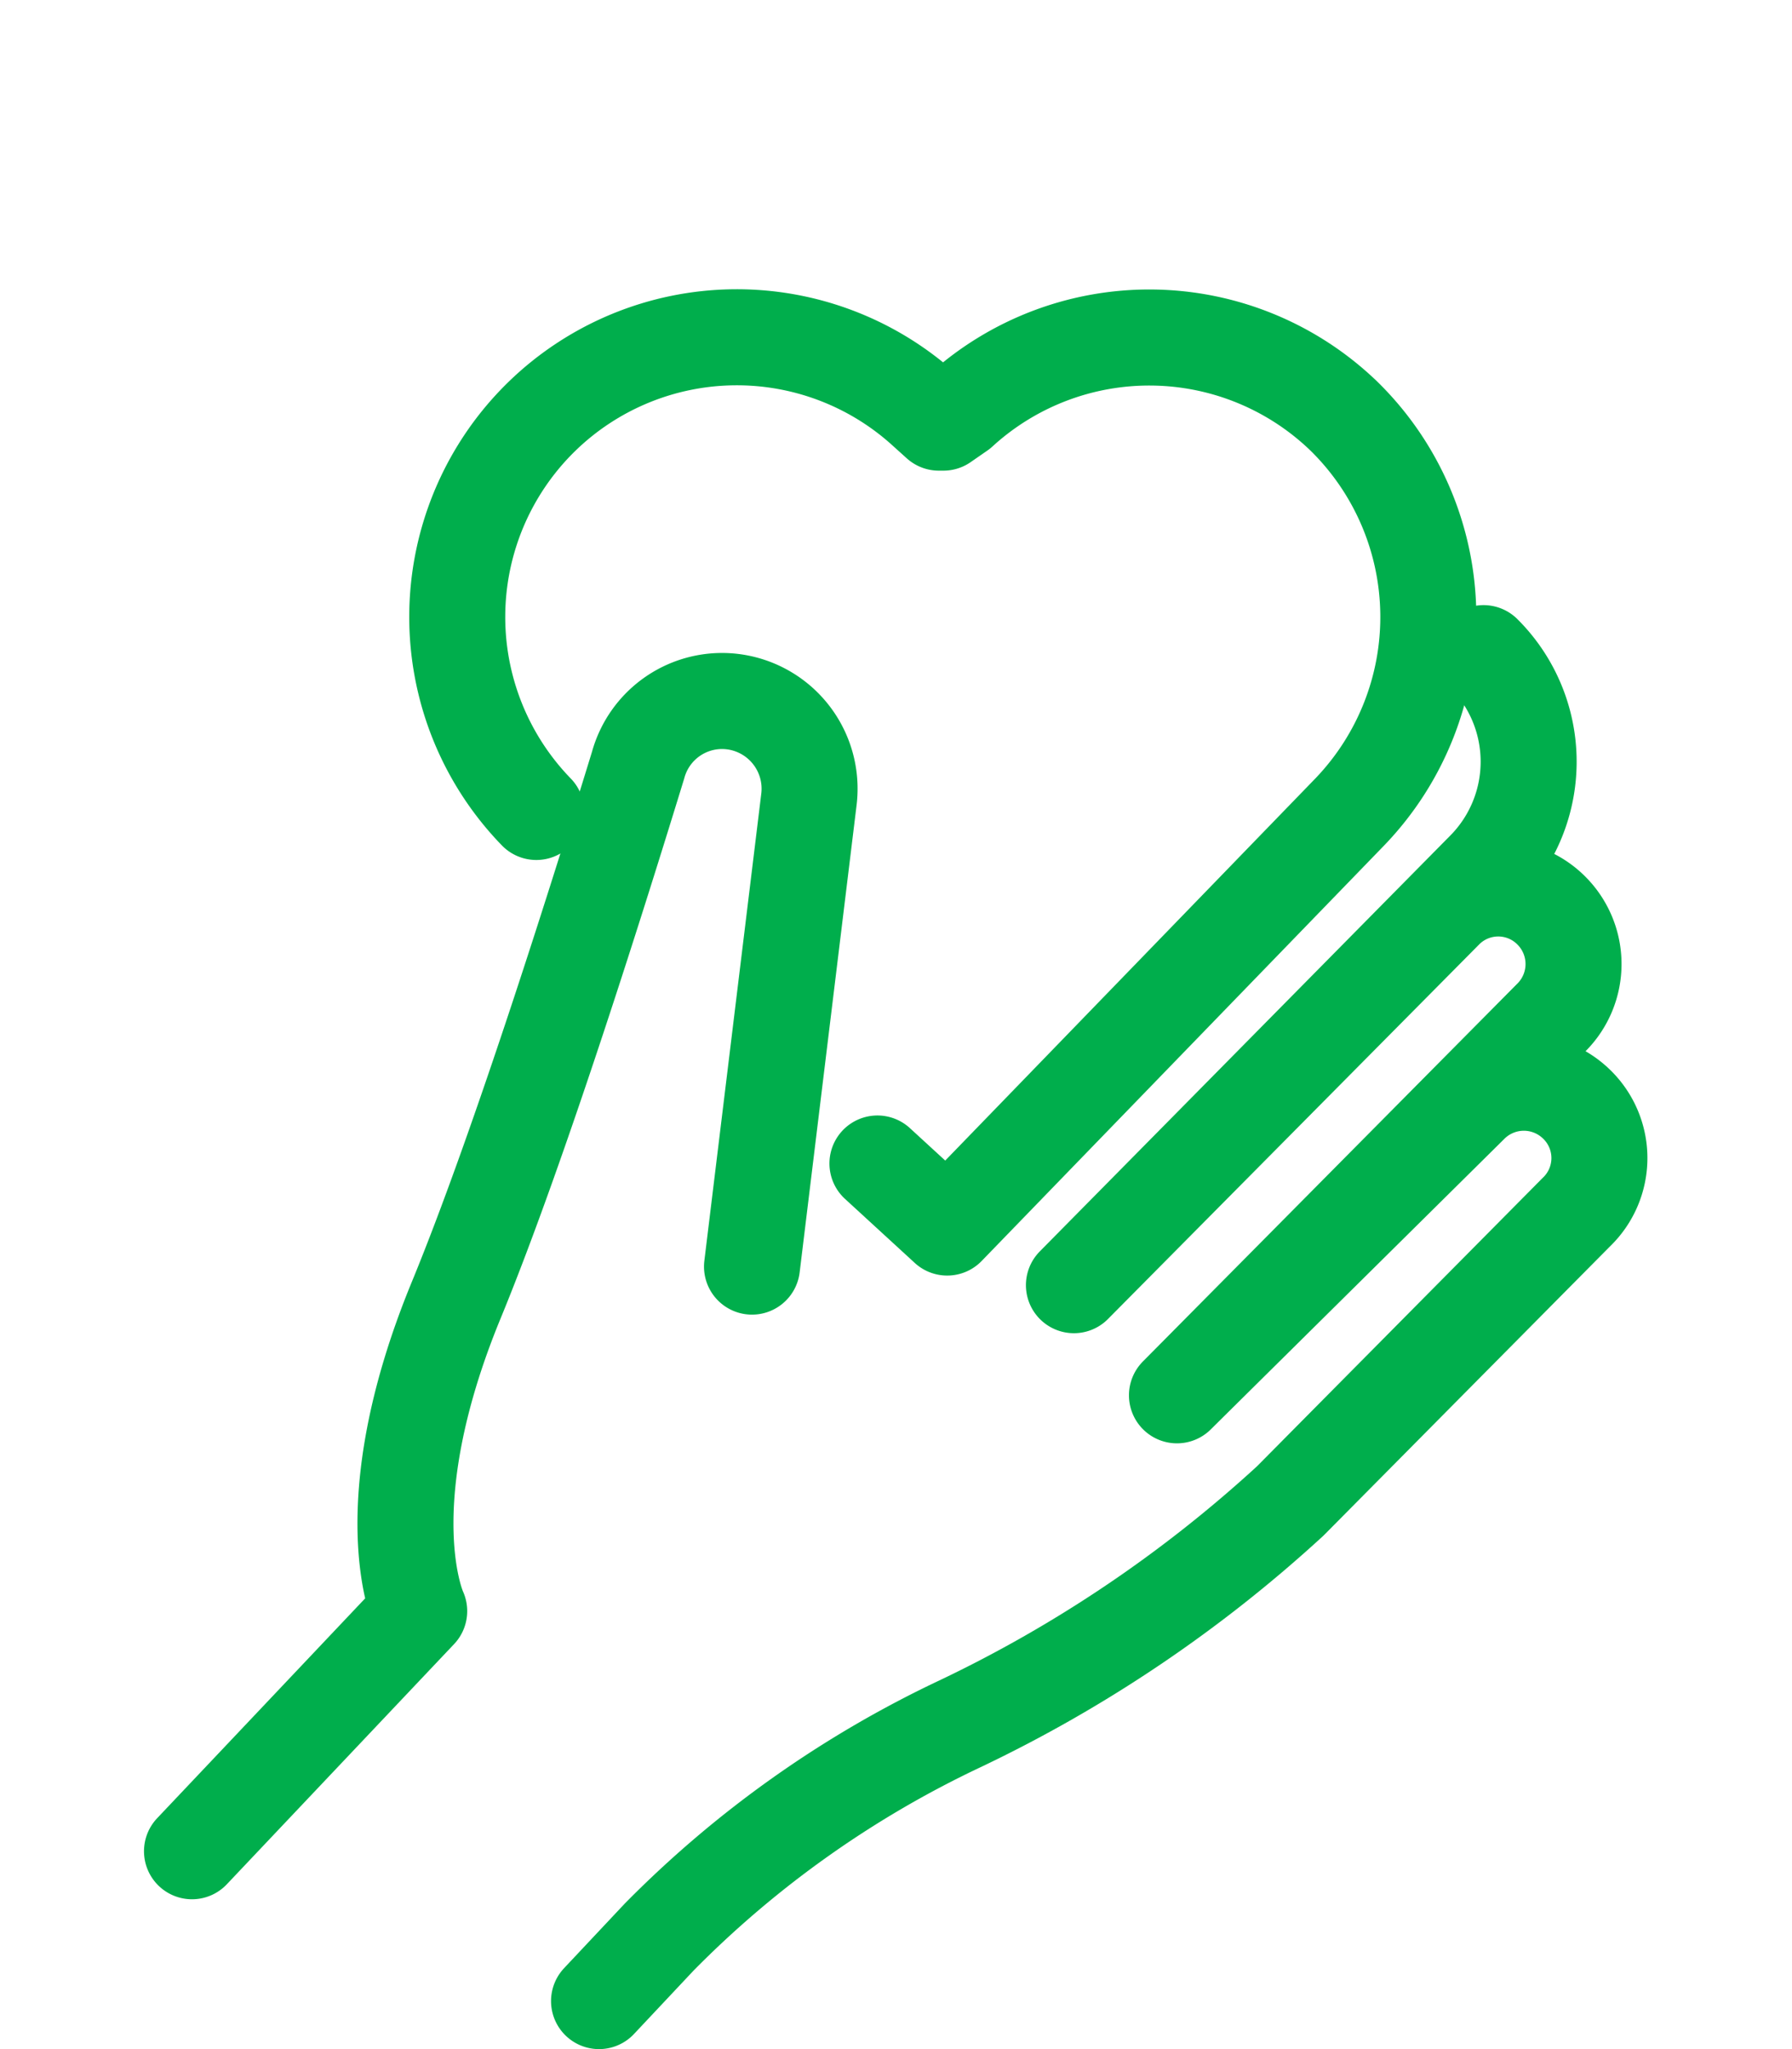
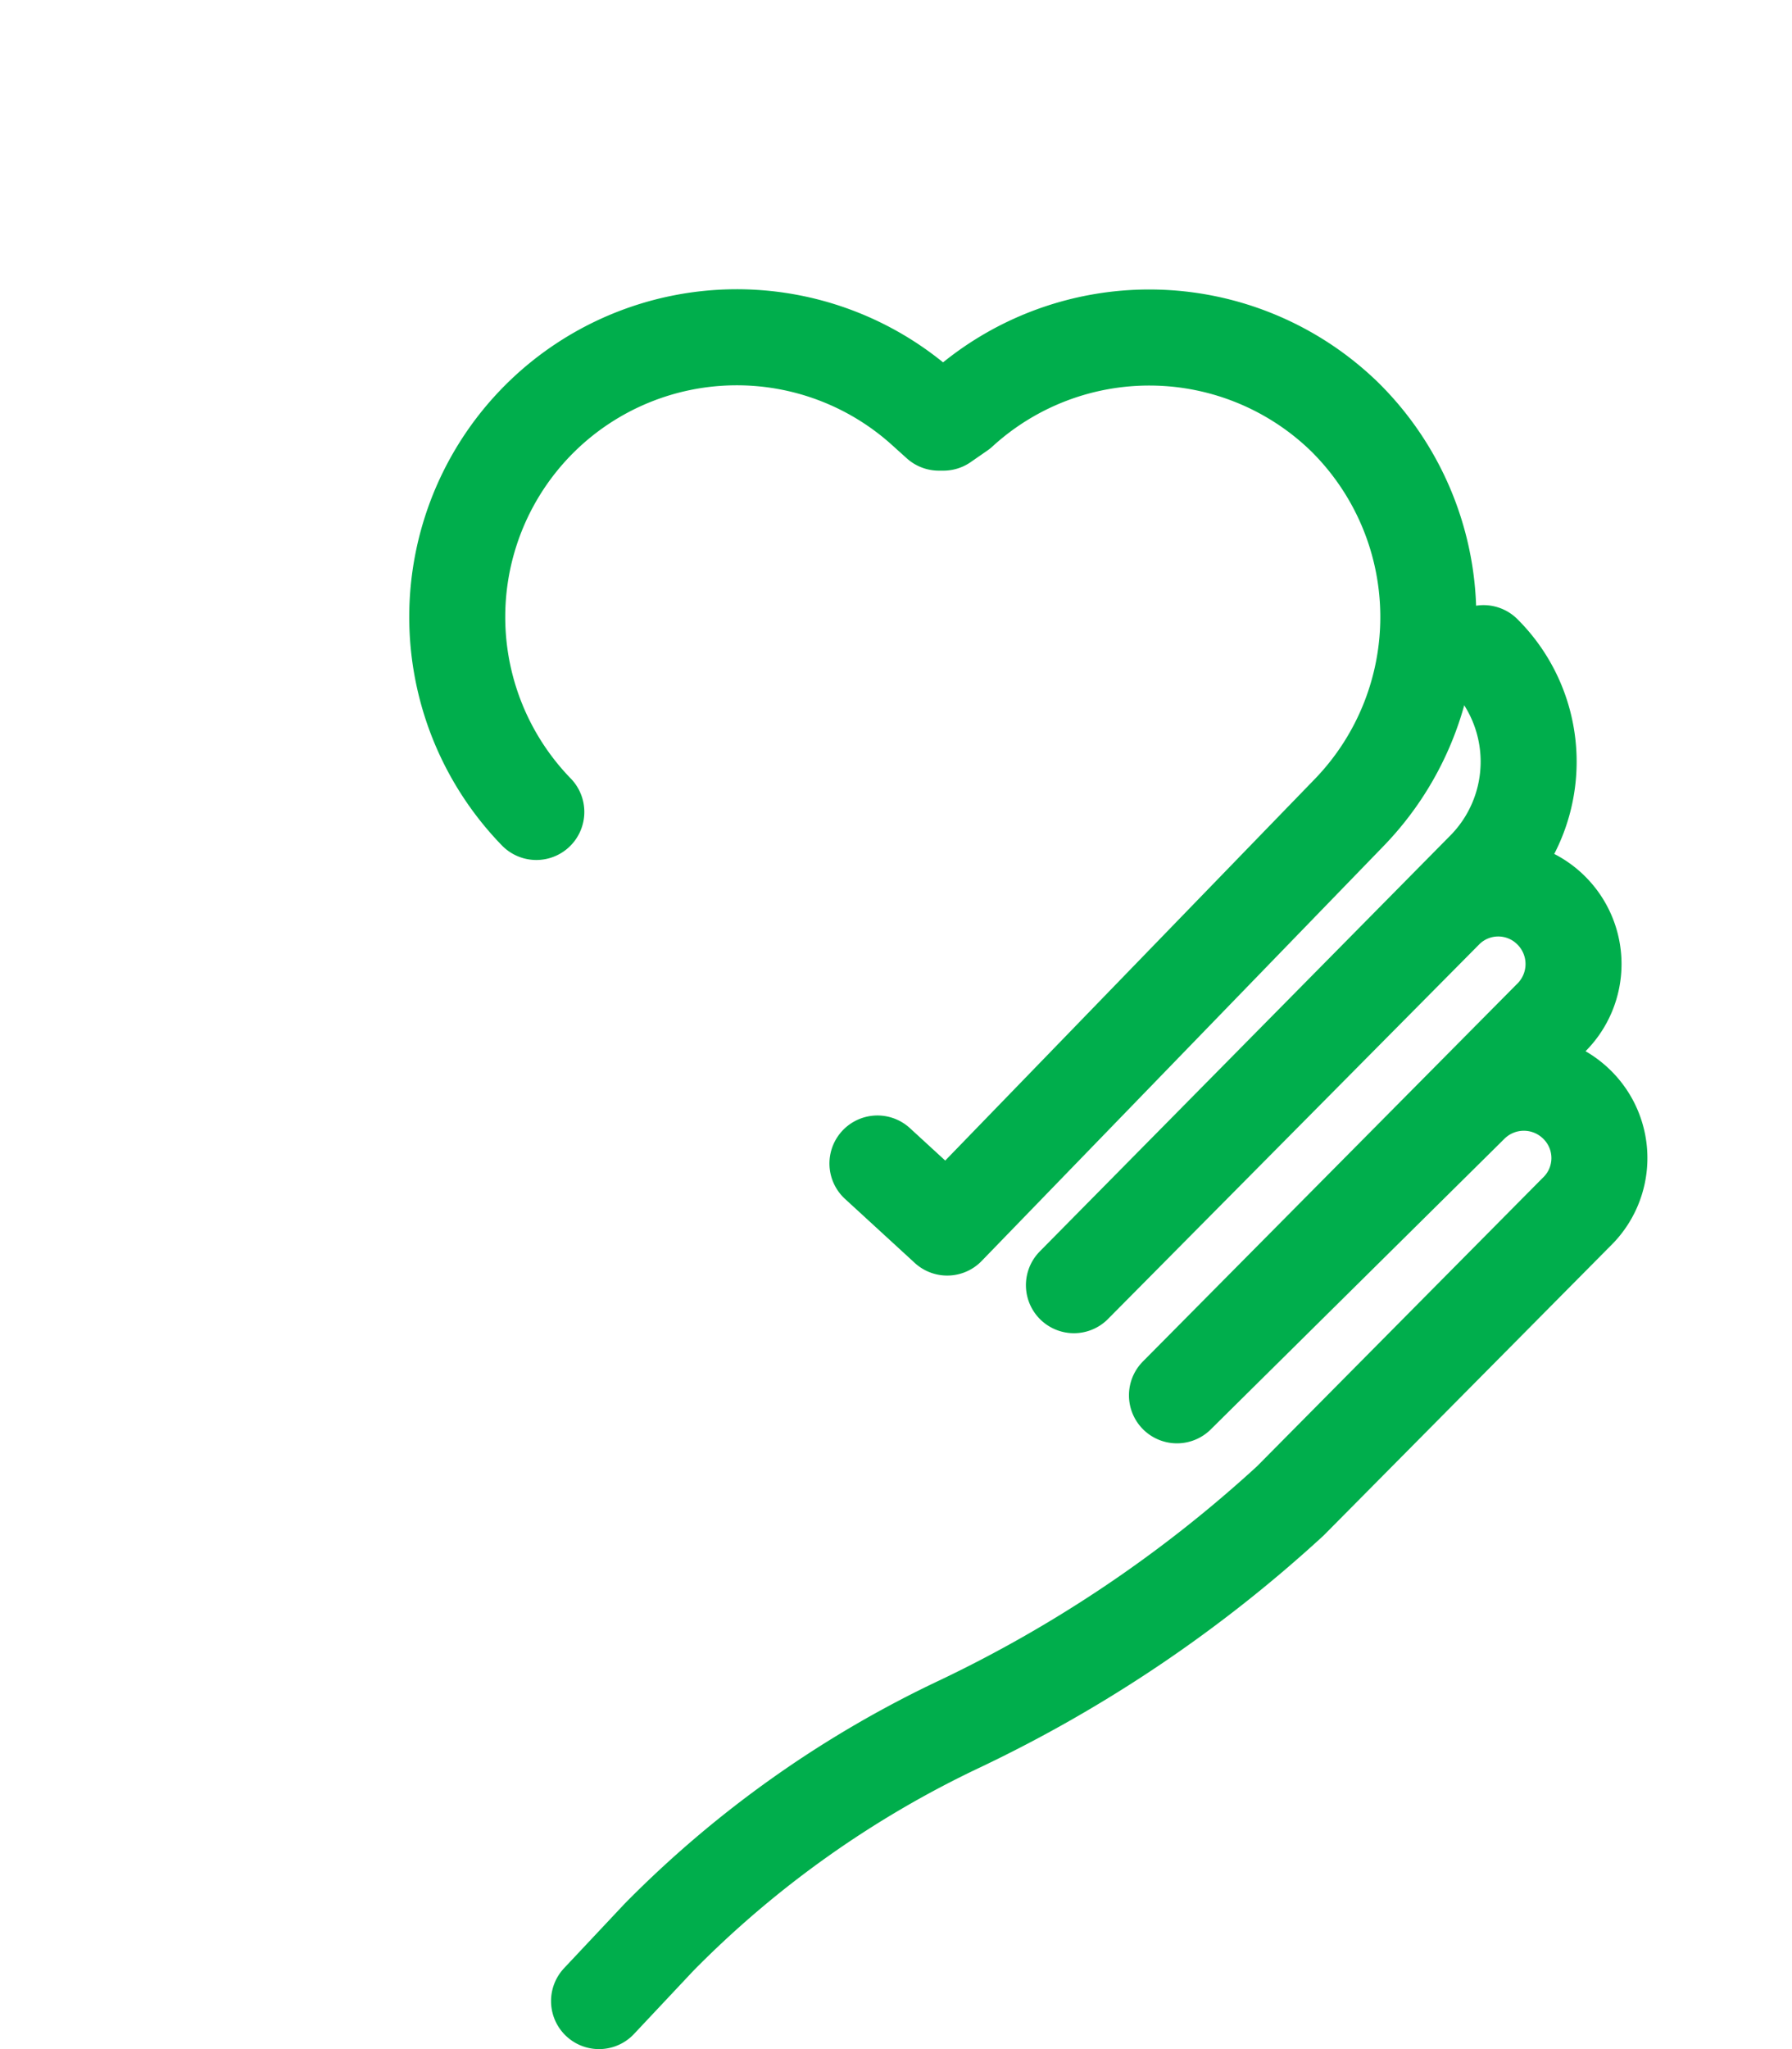
<svg xmlns="http://www.w3.org/2000/svg" width="28" height="32" viewBox="0 0 28 32">
  <title>Category</title>
-   <path d="M3,28.91l3.55-3.75s-.76-1.61.58-4.86c1-2.43,2.26-6.46,2.84-8.35a1.36,1.36,0,0,1,1.4-1h0a1.37,1.37,0,0,1,1.27,1.53l-.89,7.3" style="fill:none;stroke:#00ae4c;stroke-linecap:round;stroke-linejoin:round;stroke-width:1.5px" />
  <path d="M8.38,12.68A4.37,4.37,0,0,1,8.47,6.5h0a4.37,4.37,0,0,1,6-.08l.2.18h.07L15,6.42a4.38,4.38,0,0,1,6,.08h0a4.39,4.39,0,0,1,.09,6.18L14.8,19.17l-1.09-1" style="fill:none;stroke:#00ae4c;stroke-linecap:round;stroke-linejoin:round;stroke-width:1.5px" />
  <path d="M9.36,31.25l.94-1A16.47,16.47,0,0,1,15,26.92a20.91,20.91,0,0,0,5.16-3.48l4.47-4.51a1.17,1.17,0,0,0,0-1.69h0a1.18,1.18,0,0,0-1.64,0l-4.6,4.55,5.84-5.89a1.18,1.18,0,0,0,0-1.69h0a1.17,1.17,0,0,0-1.64,0l-5.81,5.86,6.4-6.48a2.39,2.39,0,0,0,0-3.39h0" style="fill:none;stroke:#00ae4c;stroke-linecap:round;stroke-linejoin:round;stroke-width:1.5px" />
</svg>